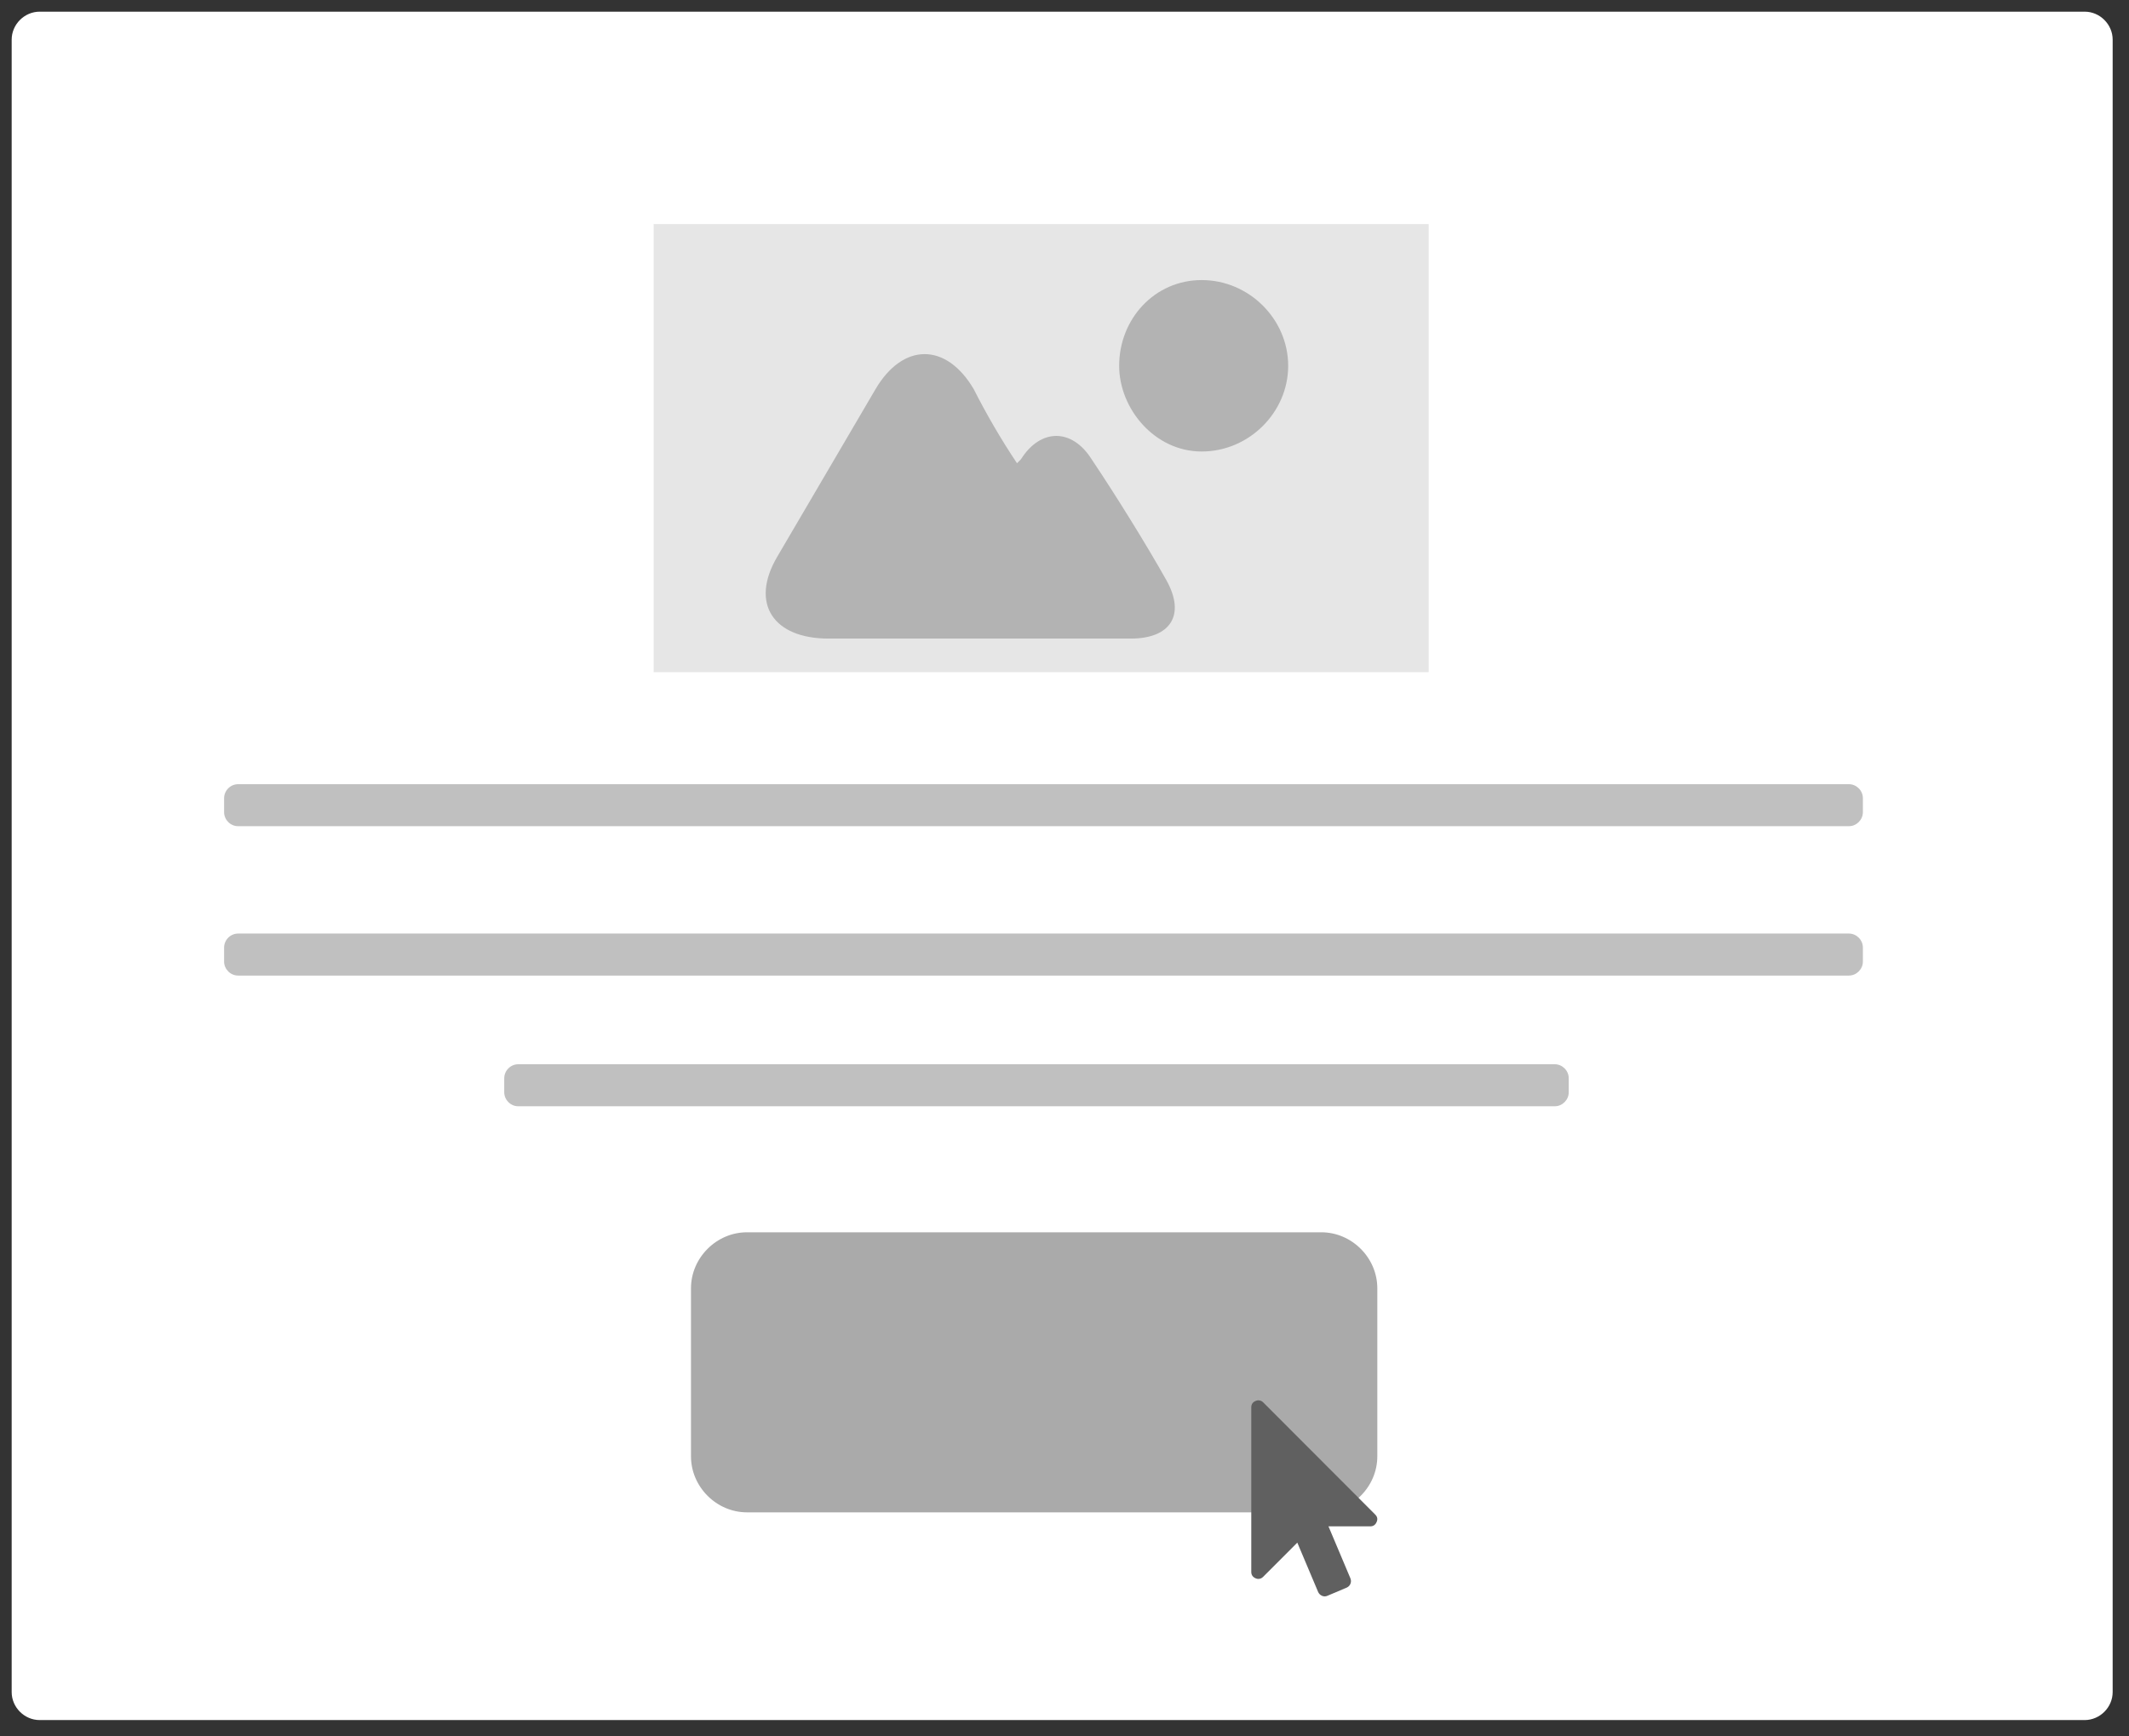
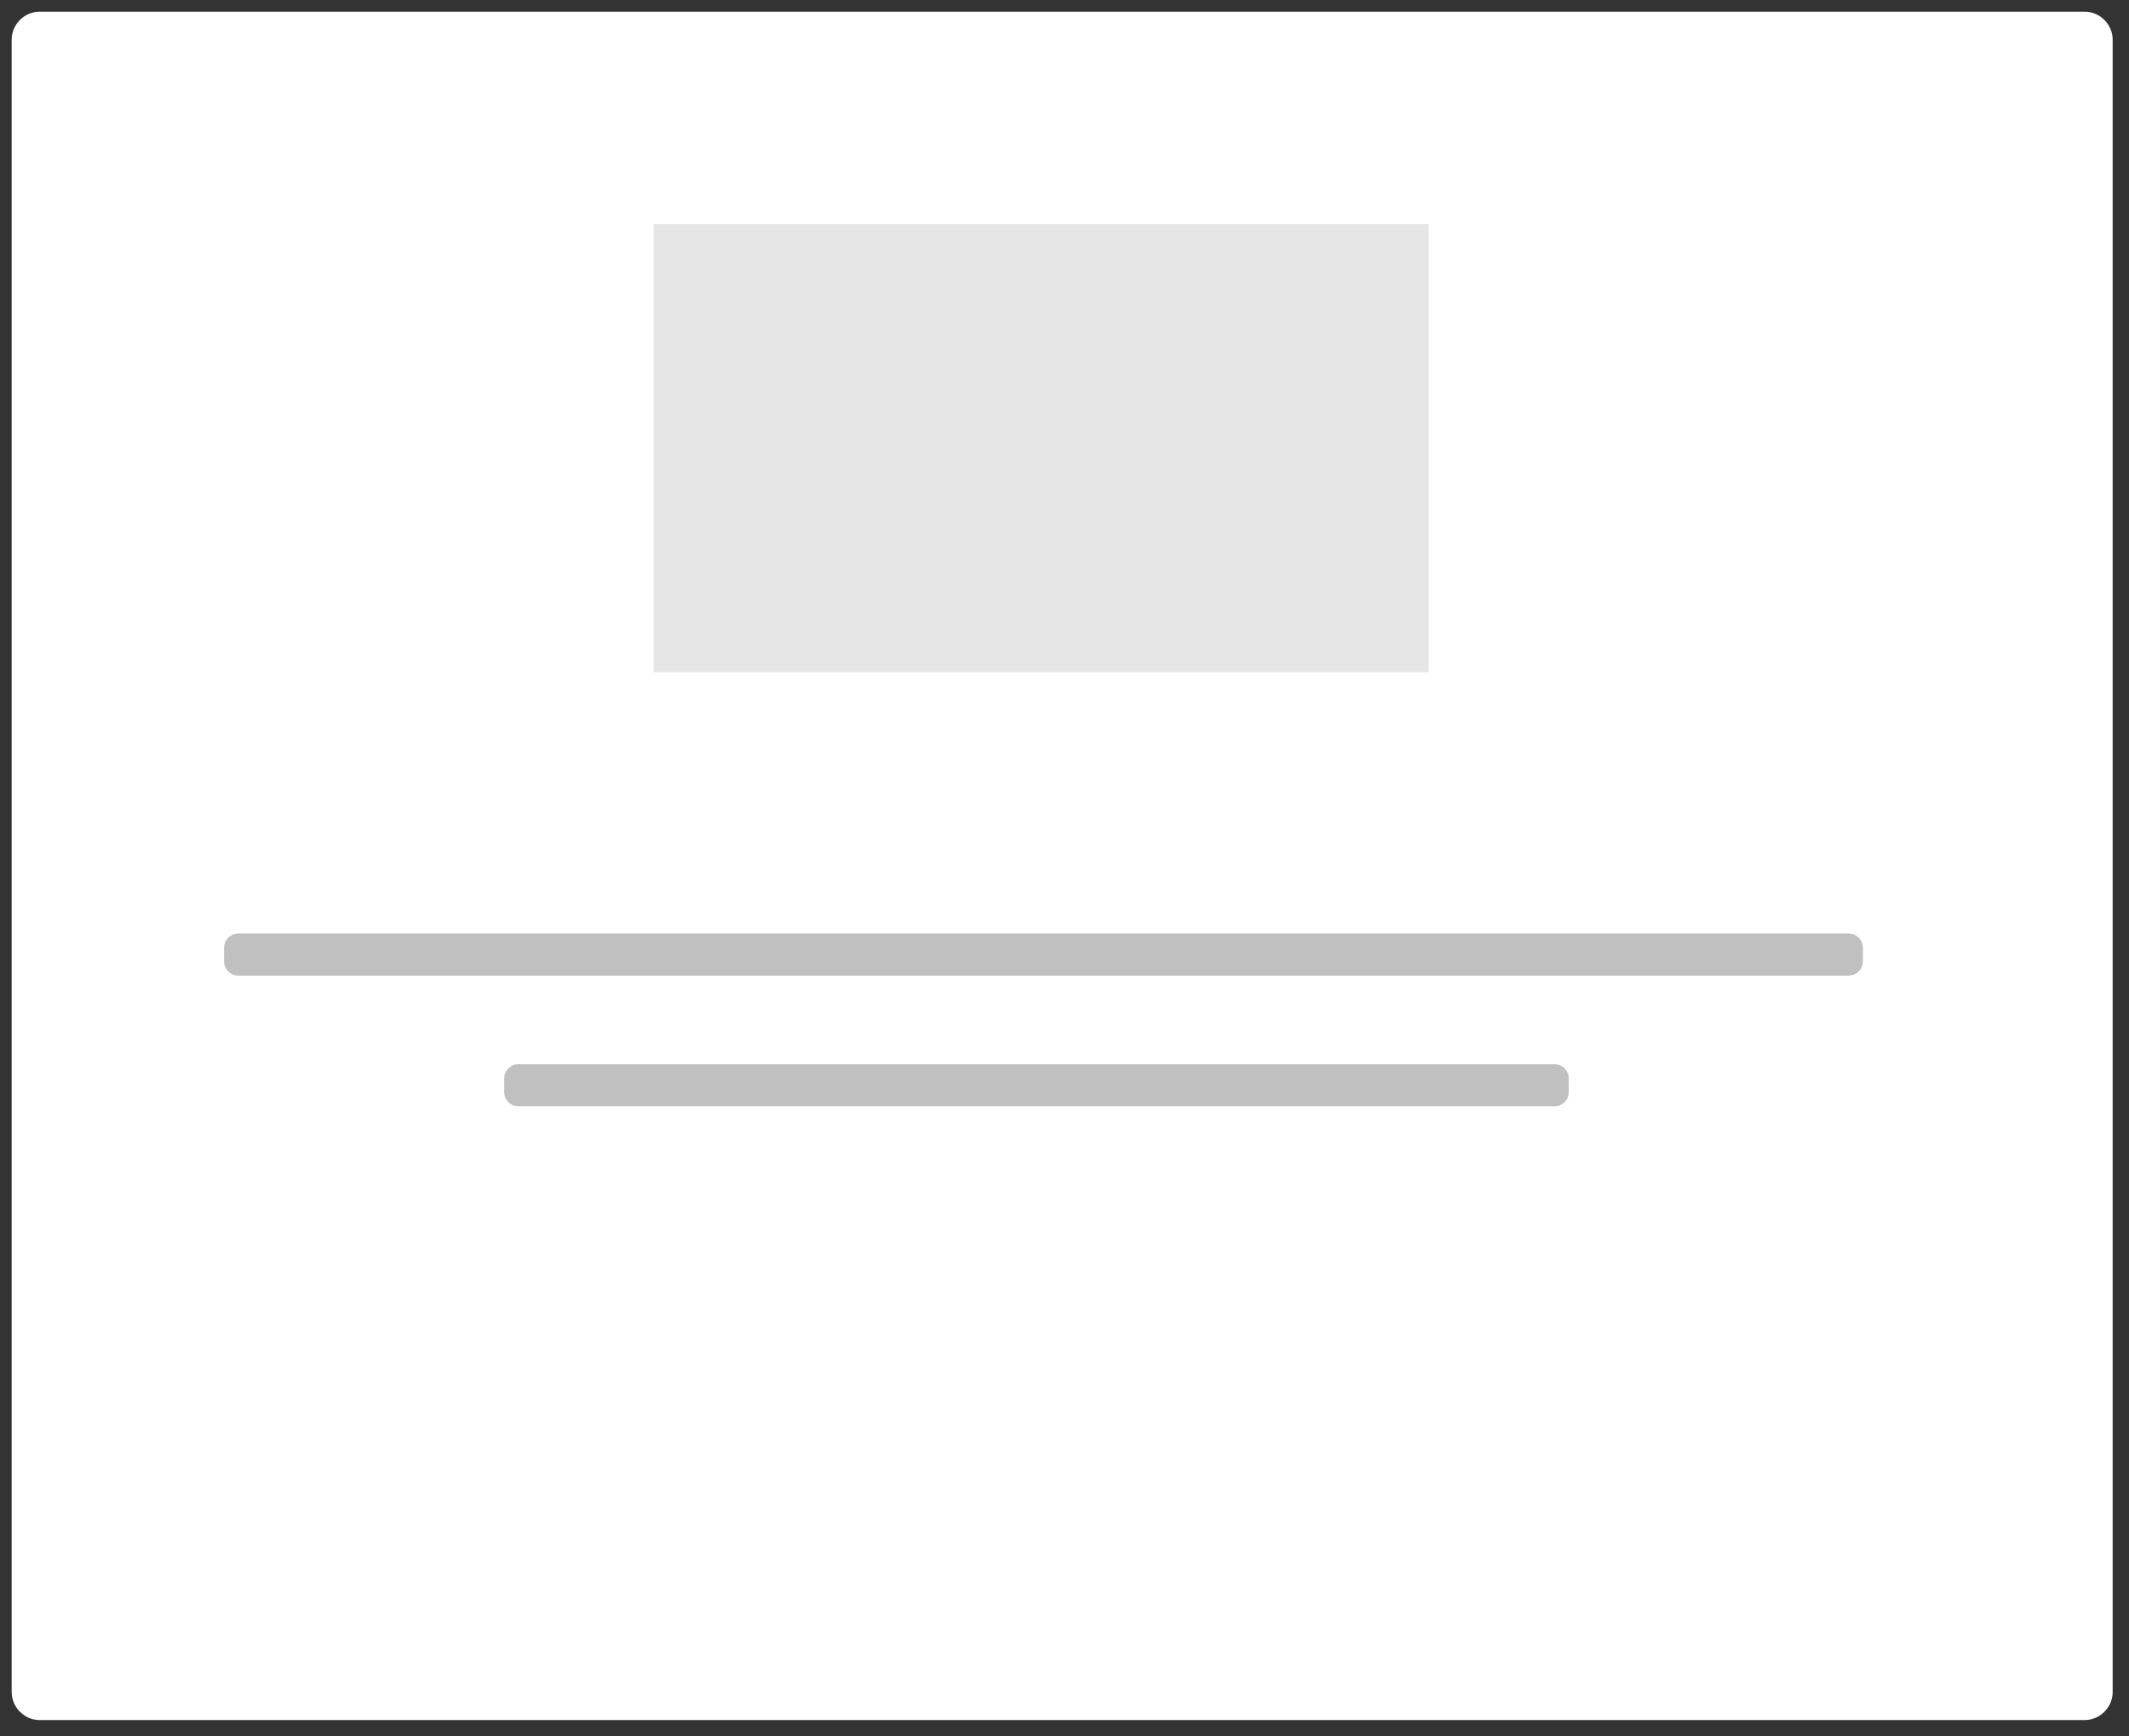
<svg xmlns="http://www.w3.org/2000/svg" height="93" viewBox="0 0 114 93" width="114">
  <rect x="0" y="0" width="114" height="93" fill="#333333" stroke="none" />
  <g fill="none" fill-rule="evenodd">
    <path d="m2.125.625h109.5c.818 0 1.5.682 1.5 1.5v88.5c0 .818-.682 1.5-1.5 1.5h-109.5c-.818 0-1.5-.682-1.5-1.5v-88.5c0-.818.682-1.5 1.5-1.5z" fill="#fff" />
-     <path d="m2.125.625h109.5c.818 0 1.5.682 1.5 1.5v88.5c0 .818-.682 1.5-1.5 1.5h-109.5c-.818 0-1.5-.682-1.5-1.5v-88.5c0-.818.682-1.5 1.5-1.5z" />
    <g fill="#c0c0c0">
-       <path d="m12.75 42h86.25c.409 0 .75.341.75.75v.75c0 .409-.341.75-.75.75h-86.25c-.409 0-.75-.341-.75-.75v-.75c0-.409.341-.75.75-.75z" />
      <path d="m12.75 50h86.25c.409 0 .75.341.75.75v.75c0 .409-.341.75-.75.75h-86.25c-.409 0-.75-.341-.75-.75v-.75c0-.409.341-.75.75-.75z" />
      <path d="m27.75 57h55.5c.409 0 .75.341.75.75v.75c0 .409-.341.75-.75.75h-55.5c-.409 0-.75-.341-.75-.75v-.75c0-.409.341-.75.75-.75z" />
    </g>
    <path d="m35 12h41.5v24h-41.5z" fill="#e6e6e6" />
-     <path d="m68.977 19.591c0 2.504-2.105 4.591-4.63 4.591-2.525 0-4.42-2.296-4.42-4.591 0-2.504 1.894-4.591 4.42-4.591 2.526 0 4.63 2.087 4.63 4.591m-10.523 5.009c-1.052-1.67-2.736-1.67-3.788 0 0 0-.21.209-.21.209-.842-1.252-1.684-2.713-2.315-3.965-1.473-2.504-3.788-2.504-5.261 0s-3.788 6.47-5.262 8.974-.21 4.383 2.736 4.383h16.205c2.105 0 2.946-1.252 1.894-3.13-1.052-1.878-2.736-4.591-3.999-6.47" fill="#b3b3b3" />
-     <path d="m40 66h30.75c1.635 0 3 1.365 3 3v9c0 1.635-1.365 3-3 3h-30.75c-1.635 0-3-1.365-3-3v-9c0-1.635 1.365-3 3-3z" fill="#aaa" />
-     <path d="m73.631 81.112c.122.117.15.251.083.402-.067.158-.182.236-.345.236h-2.234s1.176 2.787 1.176 2.787c.038.099.038.195 0 .289-.038.093-.105.162-.201.206 0 0-1.036.438-1.036.438-.096.041-.191.041-.284 0-.093-.041-.162-.106-.205-.197 0 0-1.119-2.651-1.119-2.651s-1.827 1.829-1.827 1.829c-.073.076-.16.114-.262.114-.047 0-.093-.01-.14-.031-.157-.067-.236-.182-.236-.346v-8.811c0-.166.079-.281.236-.346.047-.02.093-.031.14-.031.105 0 .192.036.262.109 0 0 5.993 6.003 5.993 6.003" fill="#606060" />
  </g>
</svg>